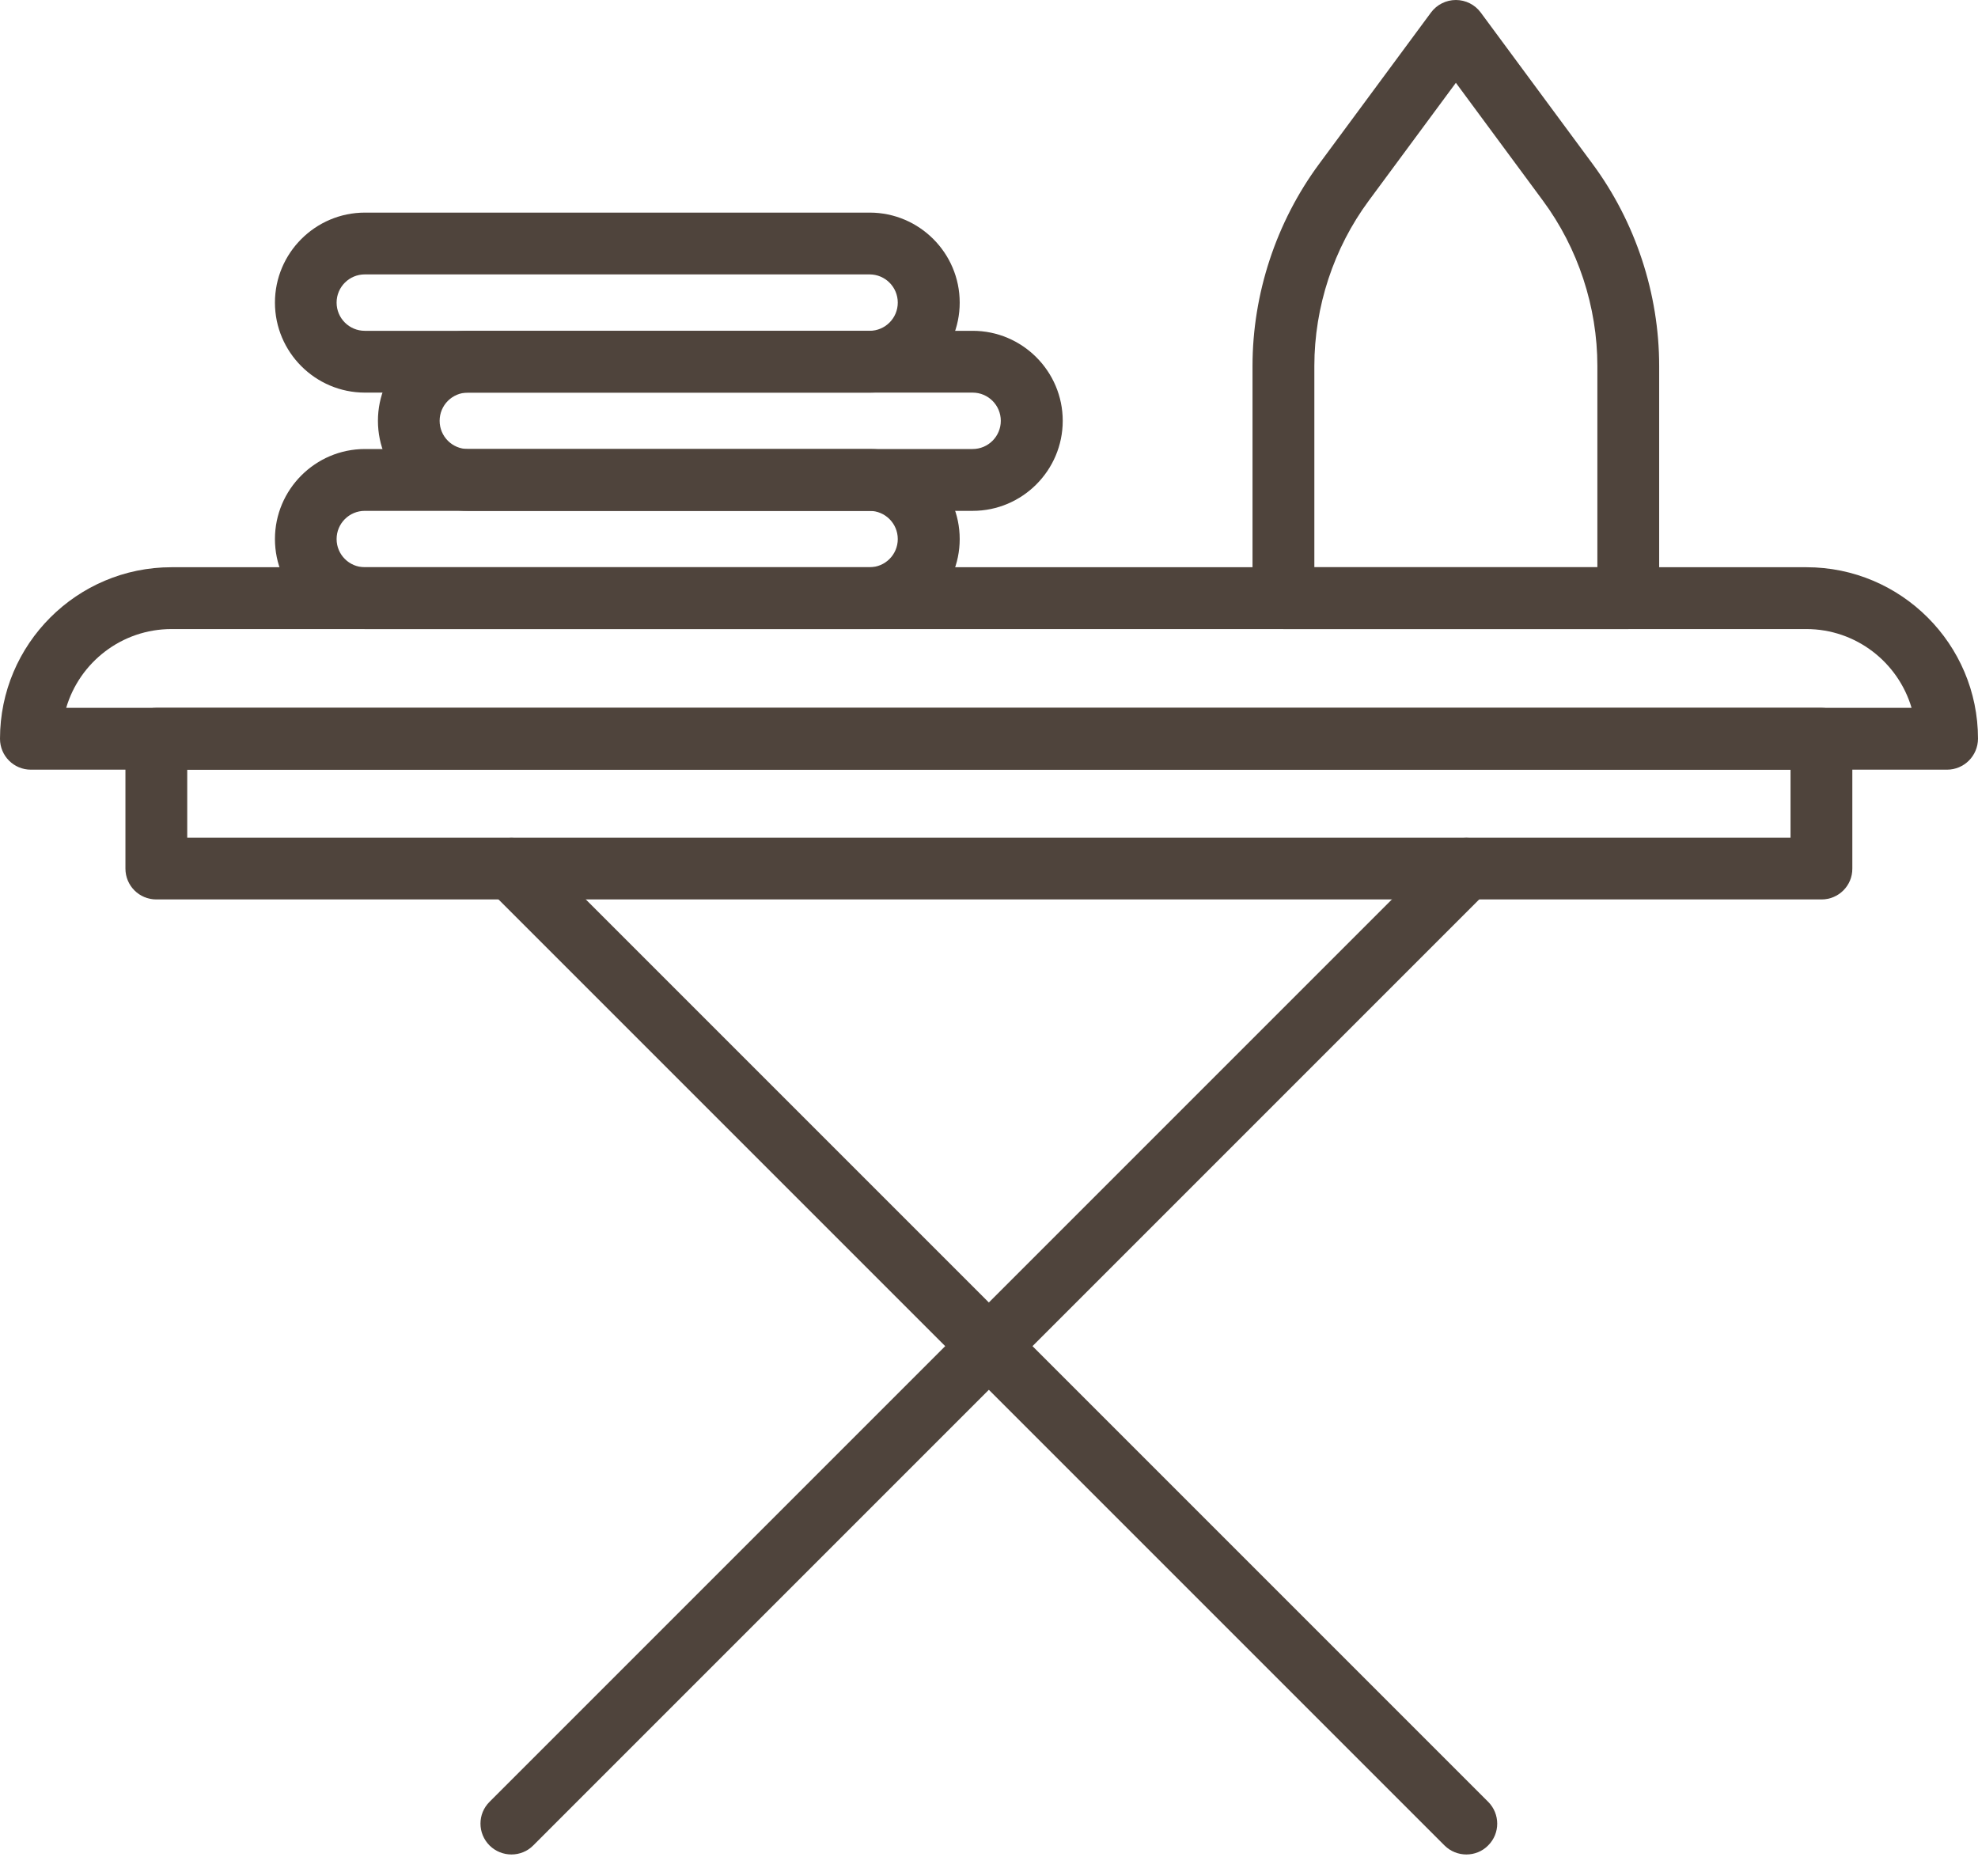
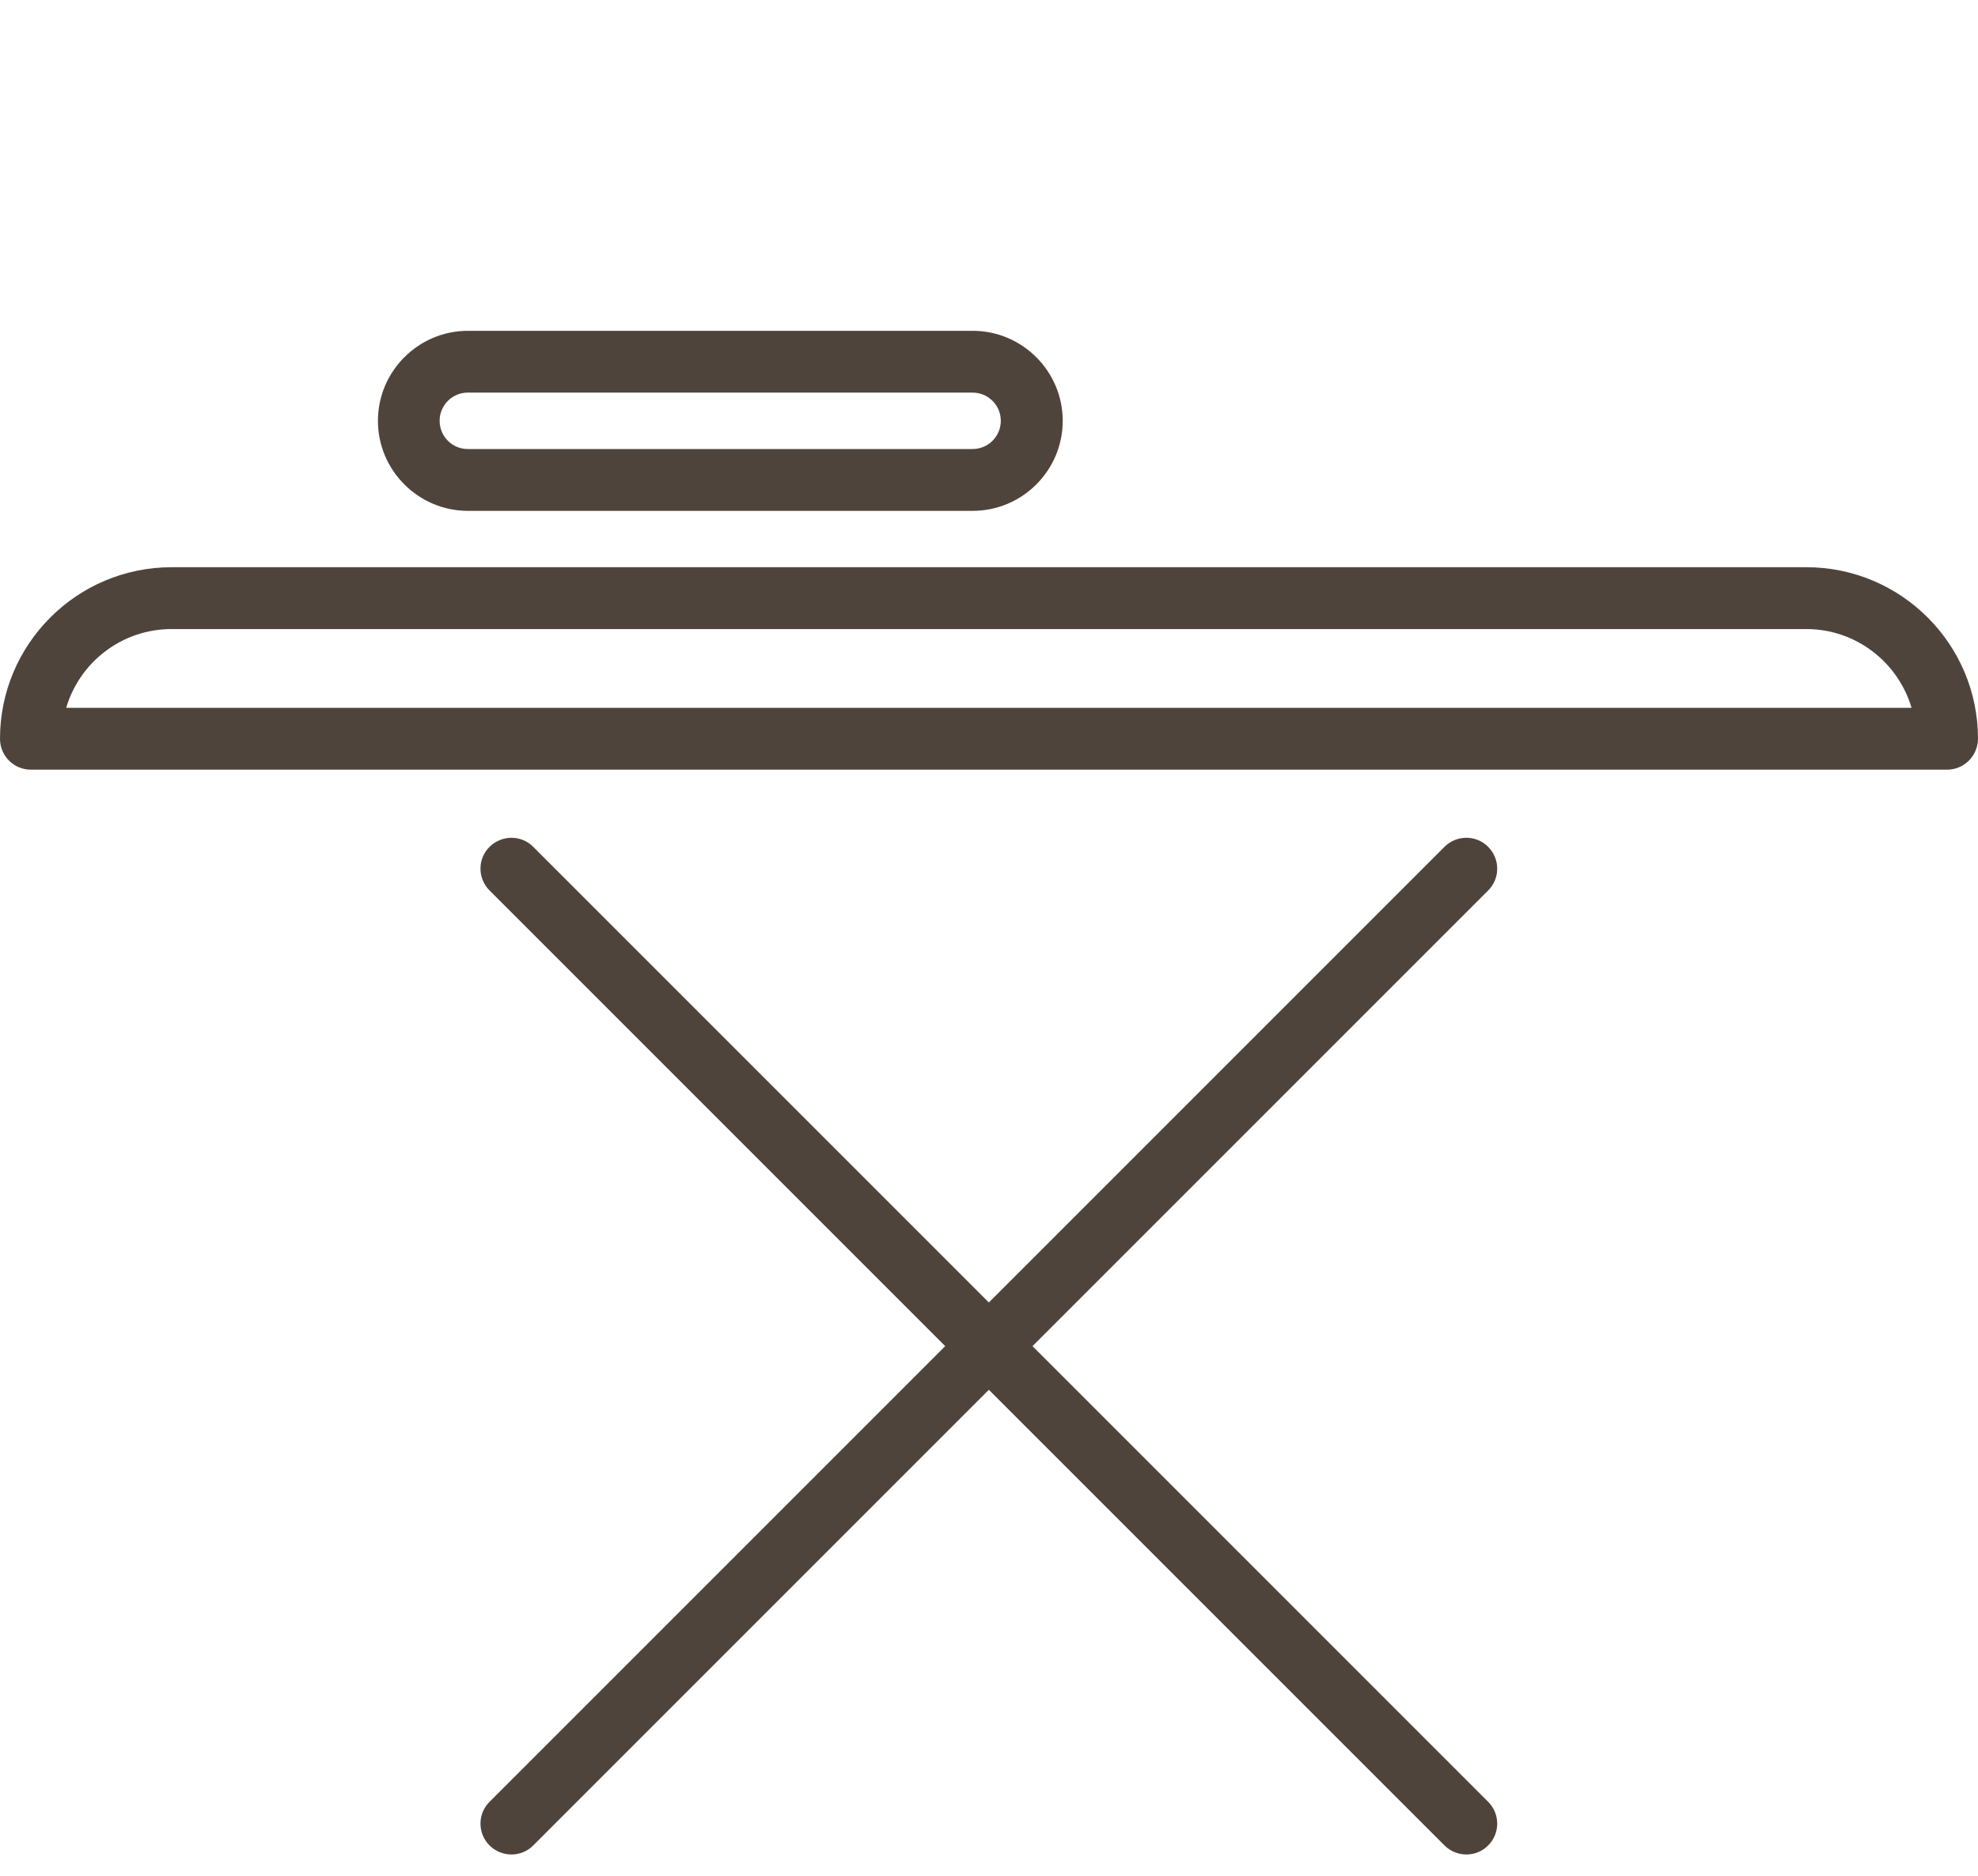
<svg xmlns="http://www.w3.org/2000/svg" width="58" height="55" viewBox="0 0 58 55" fill="none">
  <path d="M57.09 22.568H0.906C0.404 22.568 0 22.164 0 21.661C0 18.89 2.254 16.632 5.029 16.632H52.971C55.742 16.632 58 18.886 58 21.661C57.996 22.164 57.592 22.568 57.09 22.568ZM1.941 20.755H56.052C55.659 19.422 54.424 18.445 52.967 18.445H5.029C3.568 18.445 2.333 19.422 1.941 20.755Z" fill="#4F443C" />
-   <path d="M53.413 26.373H4.584C4.082 26.373 3.678 25.97 3.678 25.467V21.661C3.678 21.159 4.082 20.755 4.584 20.755H53.409C53.911 20.755 54.315 21.159 54.315 21.661V25.467C54.319 25.97 53.911 26.373 53.413 26.373ZM5.49 24.561H52.503V22.567H5.49V24.561Z" fill="#4F443C" />
  <path d="M14.997 54.376C14.767 54.376 14.533 54.289 14.355 54.112C14 53.757 14 53.183 14.355 52.832L42.356 24.83C42.711 24.476 43.285 24.476 43.636 24.83C43.991 25.185 43.991 25.759 43.636 26.11L15.635 54.112C15.461 54.289 15.227 54.376 14.997 54.376Z" fill="#4F443C" />
  <path d="M42.998 54.376C42.768 54.376 42.534 54.289 42.356 54.111L14.355 26.11C14 25.755 14 25.181 14.355 24.83C14.71 24.479 15.284 24.475 15.635 24.83L43.636 52.831C43.991 53.186 43.991 53.76 43.636 54.111C43.463 54.289 43.229 54.376 42.998 54.376Z" fill="#4F443C" />
-   <path d="M47.745 18.445H37.634C37.132 18.445 36.727 18.041 36.727 17.539V10.731C36.727 8.613 37.422 6.509 38.68 4.807L41.961 0.366C42.131 0.136 42.403 0 42.69 0C42.977 0 43.248 0.136 43.418 0.366L46.699 4.807C47.957 6.509 48.651 8.613 48.651 10.731V17.542C48.651 18.041 48.248 18.445 47.745 18.445ZM38.54 16.632H46.839V10.731C46.839 8.998 46.273 7.276 45.242 5.883L42.69 2.428L40.137 5.883C39.106 7.276 38.54 8.998 38.54 10.731V16.632Z" fill="#4F443C" />
-   <path d="M25.502 18.445H10.701C9.247 18.445 8.062 17.259 8.062 15.806C8.062 14.352 9.247 13.166 10.701 13.166H25.502C26.956 13.166 28.141 14.352 28.141 15.806C28.141 17.259 26.956 18.445 25.502 18.445ZM10.697 14.979C10.24 14.979 9.87 15.349 9.87 15.806C9.87 16.262 10.24 16.632 10.697 16.632H25.498C25.955 16.632 26.325 16.262 26.325 15.806C26.325 15.349 25.955 14.979 25.498 14.979H10.697Z" fill="#4F443C" />
  <path d="M28.522 14.979H13.721C12.268 14.979 11.082 13.793 11.082 12.339C11.082 10.886 12.268 9.7 13.721 9.7H28.522C29.976 9.7 31.162 10.886 31.162 12.339C31.162 13.793 29.976 14.979 28.522 14.979ZM13.717 11.512C13.261 11.512 12.891 11.882 12.891 12.339C12.891 12.796 13.261 13.166 13.717 13.166H28.519C28.976 13.166 29.346 12.796 29.346 12.339C29.346 11.882 28.976 11.512 28.519 11.512H13.717Z" fill="#4F443C" />
-   <path d="M25.502 11.512H10.701C9.247 11.512 8.062 10.327 8.062 8.873C8.062 7.419 9.247 6.234 10.701 6.234H25.502C26.956 6.234 28.141 7.419 28.141 8.873C28.141 10.327 26.956 11.512 25.502 11.512ZM10.697 8.046C10.24 8.046 9.87 8.416 9.87 8.873C9.87 9.33 10.24 9.7 10.697 9.7H25.498C25.955 9.7 26.325 9.33 26.325 8.873C26.325 8.416 25.955 8.046 25.498 8.046H10.697Z" fill="#4F443C" />
</svg>